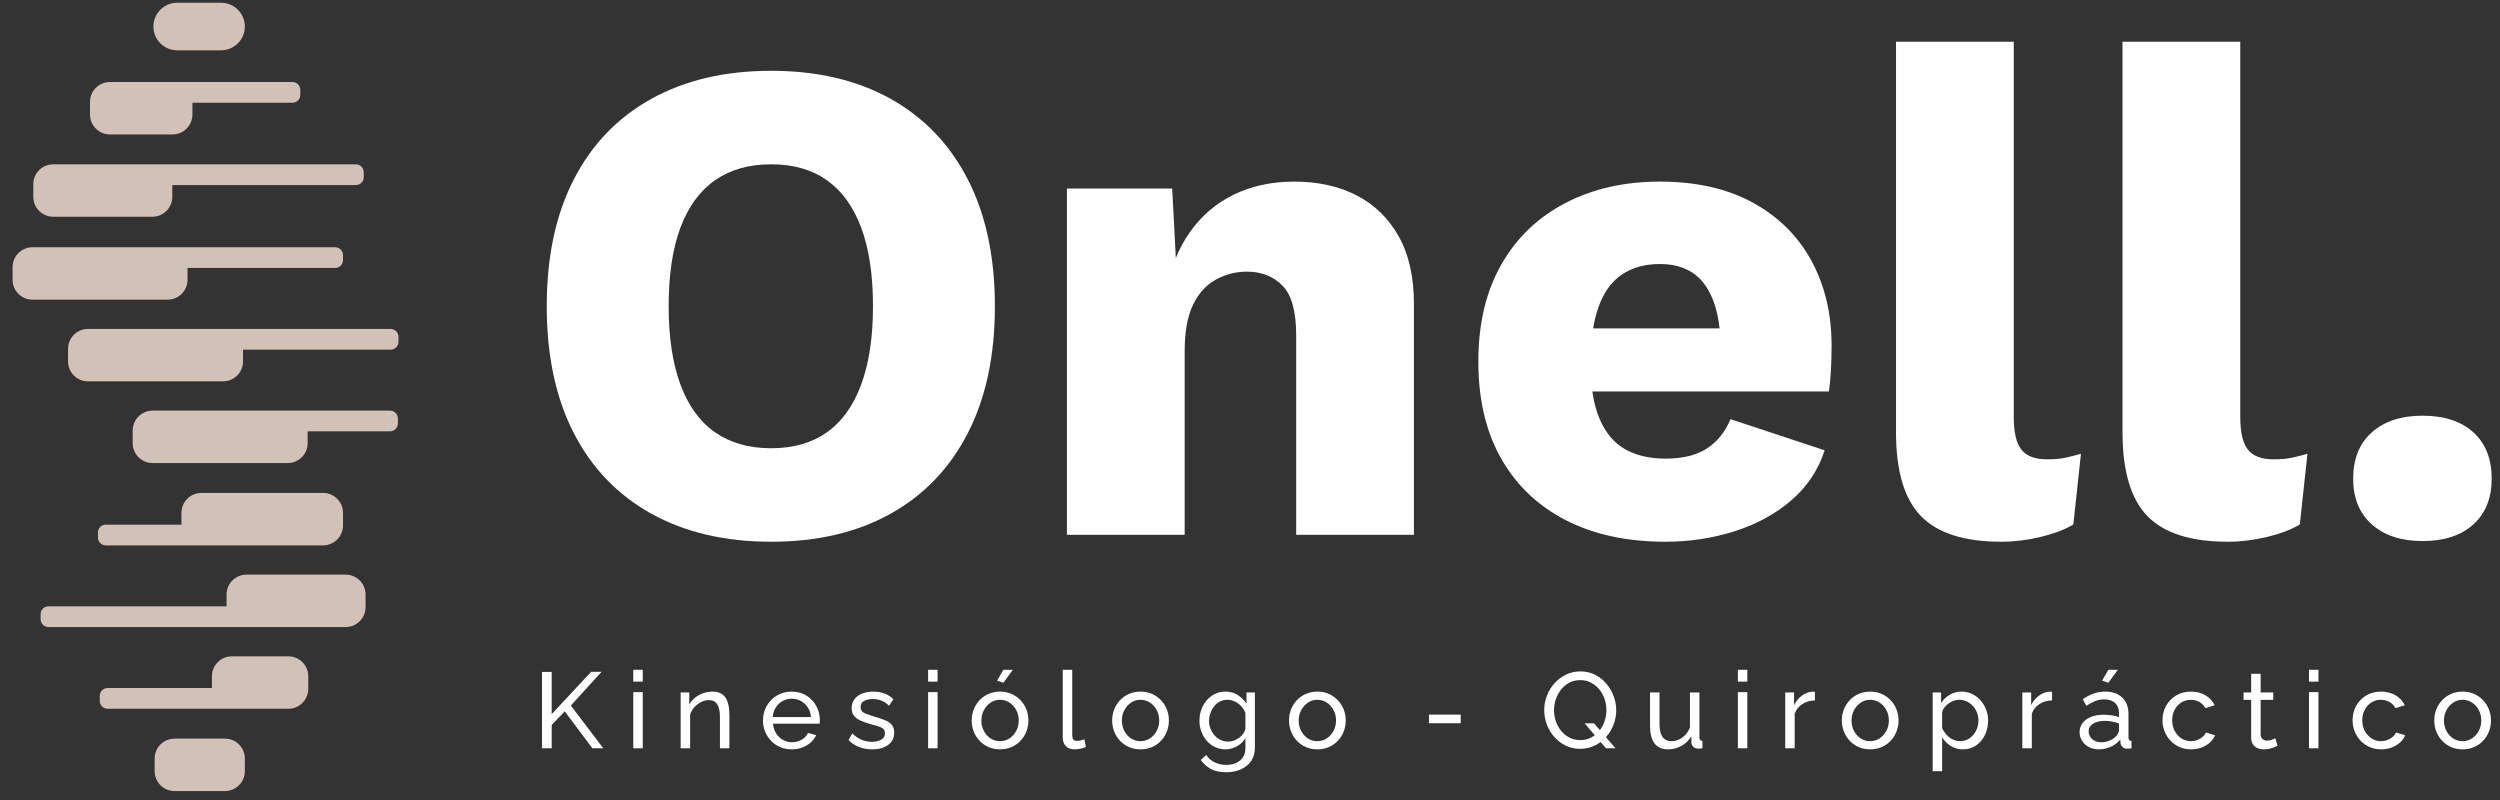
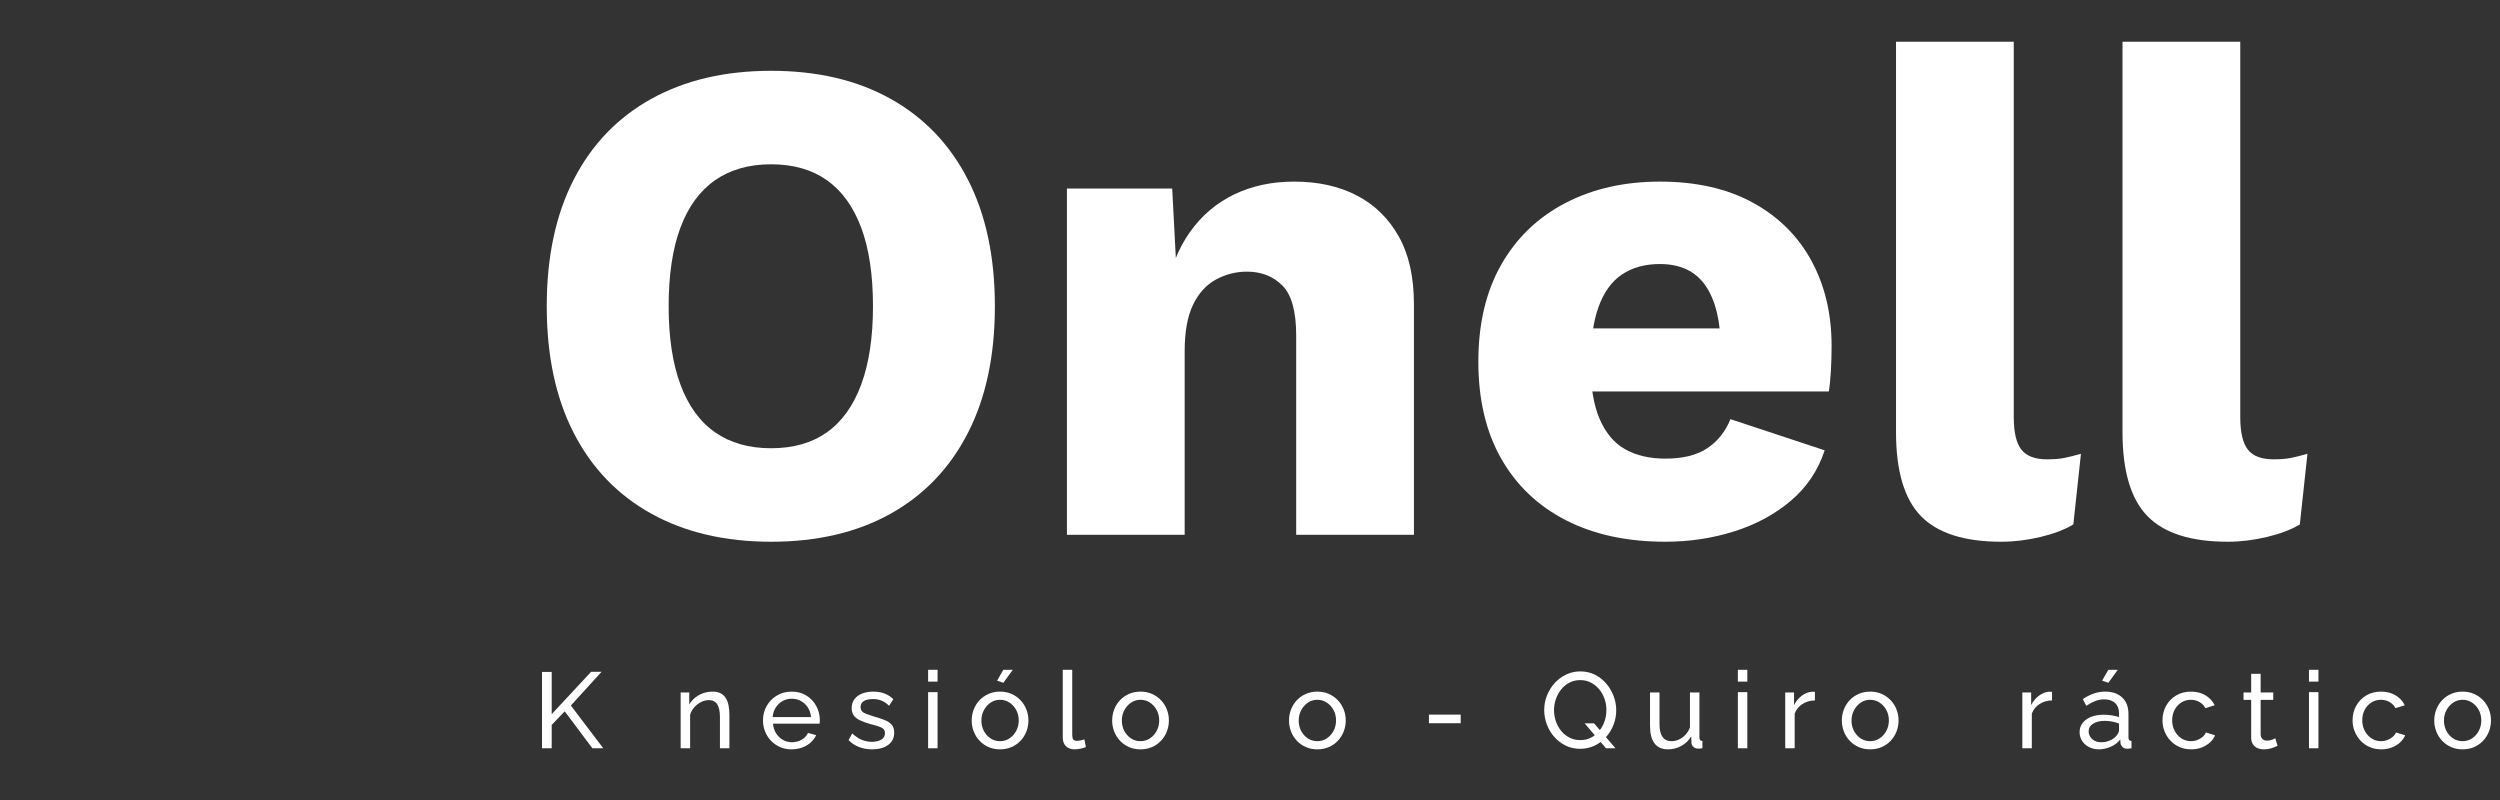
<svg xmlns="http://www.w3.org/2000/svg" width="100%" height="100%" viewBox="0 0 500 160" version="1.1" xml:space="preserve" style="fill-rule:evenodd;clip-rule:evenodd;stroke-linejoin:round;stroke-miterlimit:2;">
  <rect x="0" y="0" width="500" height="160" fill="#333333" stroke="none" />
  <g transform="matrix(3.074,0,0,3.074,-639.334,-169.527)">
    <g transform="matrix(0.268,0,0,0.323,169.024,-37.015)">
      <path d="M332.575,299.598C343.785,299.598 353.454,301.481 361.581,305.248C369.709,309.014 375.958,314.432 380.33,321.5C384.702,328.568 386.888,337.077 386.888,347.028C386.888,356.979 384.702,365.489 380.33,372.557C375.958,379.625 369.709,385.042 361.581,388.808C353.454,392.575 343.785,394.458 332.575,394.458C321.365,394.458 311.668,392.575 303.485,388.808C295.302,385.042 289.024,379.625 284.652,372.557C280.28,365.489 278.094,356.979 278.094,347.028C278.094,337.077 280.28,328.568 284.652,321.5C289.024,314.432 295.302,309.014 303.485,305.248C311.668,301.481 321.365,299.598 332.575,299.598ZM332.575,318.431C327.194,318.431 322.654,319.5 318.955,321.639C315.256,323.778 312.453,326.963 310.547,331.195C308.642,335.426 307.689,340.704 307.689,347.028C307.689,353.259 308.642,358.514 310.547,362.792C312.453,367.07 315.256,370.278 318.955,372.417C322.654,374.556 327.194,375.626 332.575,375.626C337.956,375.626 342.468,374.556 346.111,372.417C349.755,370.278 352.529,367.07 354.435,362.792C356.341,358.514 357.294,353.259 357.294,347.028C357.294,340.704 356.341,335.426 354.435,331.195C352.529,326.963 349.755,323.778 346.111,321.639C342.468,319.5 337.956,318.431 332.575,318.431Z" style="fill:white;fill-rule:nonzero;" />
      <path d="M404.376,393.063L404.376,323.313L429.935,323.313L431.449,347.307L428.254,344.657C429.375,339.635 431.364,335.45 434.223,332.102C437.082,328.754 440.669,326.219 444.985,324.499C449.301,322.778 454.149,321.918 459.53,321.918C465.359,321.918 470.432,322.848 474.748,324.708C479.064,326.568 482.455,329.312 484.921,332.939C487.387,336.566 488.62,341.123 488.62,346.61L488.62,393.063L460.034,393.063L460.034,352.887C460.034,348.051 458.913,344.703 456.671,342.843C454.429,340.983 451.571,340.053 448.096,340.053C445.405,340.053 442.883,340.588 440.529,341.657C438.175,342.727 436.325,344.424 434.98,346.749C433.634,349.074 432.962,352.19 432.962,356.096L432.962,393.063L404.376,393.063Z" style="fill:white;fill-rule:nonzero;" />
      <path d="M549.659,394.458C540.355,394.458 532.312,393.017 525.53,390.134C518.747,387.251 513.507,383.112 509.807,377.718C506.108,372.324 504.258,365.814 504.258,358.188C504.258,350.562 506.108,344.052 509.807,338.658C513.507,333.264 518.691,329.126 525.361,326.243C532.031,323.36 539.682,321.918 548.314,321.918C557.17,321.918 564.709,323.336 570.931,326.173C577.152,329.009 581.888,332.915 585.139,337.891C588.39,342.866 590.016,348.563 590.016,354.98C590.016,356.654 589.96,358.328 589.848,360.002C589.736,361.676 589.567,363.071 589.343,364.187L522.755,364.187L522.755,351.492L576.732,351.492L563.111,355.817C563.111,350.237 561.906,345.959 559.496,342.983C557.086,340.007 553.359,338.519 548.314,338.519C544.727,338.519 541.672,339.216 539.15,340.611C536.628,342.006 534.722,344.192 533.433,347.168C532.143,350.144 531.499,353.957 531.499,358.607C531.499,363.164 532.228,366.86 533.685,369.697C535.142,372.533 537.216,374.579 539.906,375.835C542.597,377.09 545.848,377.718 549.659,377.718C553.919,377.718 557.31,377.021 559.832,375.626C562.355,374.231 564.232,372.278 565.466,369.767L588.334,376.044C586.765,380.043 584.046,383.414 580.179,386.158C576.311,388.901 571.715,390.971 566.39,392.366C561.066,393.761 555.489,394.458 549.659,394.458Z" style="fill:white;fill-rule:nonzero;" />
      <path d="M634.24,293.739L634.24,369.348C634.24,372.417 634.856,374.603 636.089,375.905C637.322,377.207 639.396,377.858 642.311,377.858C643.993,377.858 645.394,377.765 646.515,377.579C647.636,377.393 648.981,377.114 650.55,376.742L648.701,390.971C646.683,391.994 644.049,392.831 640.798,393.482C637.547,394.133 634.352,394.458 631.213,394.458C622.245,394.458 615.743,392.738 611.707,389.297C607.672,385.856 605.654,380.229 605.654,372.417L605.654,293.739L634.24,293.739Z" style="fill:white;fill-rule:nonzero;" />
      <path d="M689.225,293.739L689.225,369.348C689.225,372.417 689.842,374.603 691.075,375.905C692.308,377.207 694.382,377.858 697.297,377.858C698.978,377.858 700.379,377.765 701.5,377.579C702.621,377.393 703.967,377.114 705.536,376.742L703.686,390.971C701.669,391.994 699.034,392.831 695.783,393.482C692.532,394.133 689.337,394.458 686.199,394.458C677.231,394.458 670.729,392.738 666.693,389.297C662.657,385.856 660.64,380.229 660.64,372.417L660.64,293.739L689.225,293.739Z" style="fill:white;fill-rule:nonzero;" />
-       <path d="M733.449,369.069C738.718,369.069 742.838,370.185 745.808,372.417C748.779,374.649 750.265,377.765 750.265,381.764C750.265,385.67 748.779,388.739 745.808,390.971C742.838,393.203 738.718,394.319 733.449,394.319C728.293,394.319 724.201,393.203 721.174,390.971C718.147,388.739 716.634,385.67 716.634,381.764C716.634,377.765 718.147,374.649 721.174,372.417C724.201,370.185 728.293,369.069 733.449,369.069Z" style="fill:white;fill-rule:nonzero;" />
    </g>
    <g transform="matrix(0.46,0,0,0.172,56.199,81.858)">
      <path d="M406.622,127.759L406.622,98.886L407.993,98.886L407.993,114.849L413.565,98.845L415.041,98.845L410.702,111.592L415.285,127.759L413.747,127.759L409.835,113.791L407.993,118.922L407.993,127.759L406.622,127.759Z" style="fill:white;fill-rule:nonzero;" />
-       <path d="M419.532,127.759L419.532,106.531L420.872,106.531L420.872,127.759L419.532,127.759ZM419.532,102.546L419.532,98.072L420.872,98.072L420.872,102.546L419.532,102.546Z" style="fill:white;fill-rule:nonzero;" />
      <path d="M433.127,127.759L431.788,127.759L431.788,115.989C431.788,113.759 431.658,112.127 431.399,111.092C431.141,110.058 430.747,109.54 430.22,109.54C429.854,109.54 429.491,109.782 429.131,110.264C428.771,110.746 428.451,111.396 428.172,112.213C427.893,113.03 427.692,113.974 427.571,115.046L427.571,127.759L426.231,127.759L426.231,106.653L427.449,106.653L427.449,111.212C427.662,110.216 427.936,109.355 428.271,108.629C428.606,107.902 428.986,107.337 429.413,106.933C429.839,106.53 430.286,106.328 430.752,106.328C431.209,106.328 431.592,106.55 431.902,106.994C432.211,107.438 432.455,108.057 432.633,108.85C432.81,109.644 432.937,110.579 433.013,111.655C433.089,112.732 433.127,113.902 433.127,115.166L433.127,127.759Z" style="fill:white;fill-rule:nonzero;" />
      <path d="M441.927,128.166C441.328,128.166 440.782,127.876 440.29,127.298C439.798,126.719 439.372,125.925 439.011,124.916C438.651,123.907 438.372,122.743 438.174,121.425C437.976,120.106 437.877,118.707 437.877,117.226C437.877,115.235 438.05,113.419 438.395,111.777C438.74,110.136 439.22,108.817 439.834,107.821C440.448,106.826 441.15,106.328 441.942,106.328C442.744,106.328 443.442,106.833 444.035,107.843C444.629,108.853 445.091,110.172 445.421,111.801C445.751,113.43 445.916,115.188 445.916,117.073C445.916,117.342 445.913,117.605 445.908,117.861C445.903,118.116 445.895,118.312 445.885,118.446L439.293,118.446C439.334,119.813 439.478,121.026 439.727,122.085C439.976,123.143 440.298,123.974 440.694,124.577C441.09,125.18 441.516,125.482 441.973,125.482C442.46,125.482 442.919,125.156 443.35,124.506C443.782,123.855 444.078,123.001 444.241,121.944L445.398,122.798C445.225,123.828 444.969,124.75 444.629,125.563C444.289,126.376 443.888,127.014 443.426,127.474C442.965,127.935 442.465,128.166 441.927,128.166ZM439.247,115.966L444.667,115.966C444.627,114.599 444.479,113.393 444.226,112.348C443.972,111.303 443.647,110.485 443.251,109.896C442.855,109.307 442.419,109.012 441.942,109.012C441.475,109.012 441.044,109.307 440.648,109.896C440.252,110.485 439.93,111.303 439.681,112.348C439.433,113.393 439.288,114.599 439.247,115.966Z" style="fill:white;fill-rule:nonzero;" />
      <path d="M453.33,128.166C452.67,128.166 452.051,127.874 451.472,127.291C450.894,126.709 450.396,125.834 449.98,124.668L450.498,122.147C450.955,123.286 451.411,124.099 451.868,124.587C452.325,125.075 452.792,125.319 453.269,125.319C453.817,125.319 454.263,125.045 454.608,124.497C454.953,123.949 455.126,123.14 455.126,122.07C455.126,121.29 455.037,120.711 454.86,120.335C454.682,119.958 454.431,119.642 454.106,119.386C453.781,119.13 453.396,118.841 452.949,118.518C452.401,118.088 451.939,117.63 451.564,117.146C451.188,116.662 450.904,116.056 450.711,115.329C450.518,114.603 450.422,113.688 450.422,112.585C450.422,111.239 450.554,110.102 450.818,109.174C451.082,108.245 451.444,107.539 451.906,107.054C452.368,106.57 452.893,106.328 453.482,106.328C454.071,106.328 454.603,106.572 455.08,107.06C455.557,107.548 455.968,108.266 456.314,109.215L455.705,111.696C455.39,110.828 455.045,110.184 454.669,109.764C454.294,109.344 453.873,109.134 453.406,109.134C453.132,109.134 452.863,109.221 452.599,109.396C452.335,109.571 452.117,109.88 451.944,110.323C451.772,110.767 451.685,111.392 451.685,112.198C451.685,112.87 451.754,113.401 451.891,113.791C452.028,114.18 452.231,114.51 452.5,114.779C452.769,115.048 453.096,115.344 453.482,115.666C454.081,116.123 454.601,116.58 455.042,117.037C455.484,117.494 455.826,118.085 456.07,118.811C456.314,119.537 456.435,120.545 456.435,121.835C456.435,123.824 456.151,125.377 455.583,126.492C455.014,127.608 454.263,128.166 453.33,128.166Z" style="fill:white;fill-rule:nonzero;" />
      <path d="M461.231,127.759L461.231,106.531L462.571,106.531L462.571,127.759L461.231,127.759ZM461.231,102.546L461.231,98.072L462.571,98.072L462.571,102.546L461.231,102.546Z" style="fill:white;fill-rule:nonzero;" />
      <path d="M471.4,128.166C470.802,128.166 470.259,127.876 469.772,127.298C469.284,126.719 468.863,125.925 468.508,124.916C468.153,123.907 467.879,122.743 467.686,121.425C467.493,120.106 467.397,118.72 467.397,117.267C467.397,115.787 467.493,114.388 467.686,113.069C467.879,111.75 468.153,110.586 468.508,109.577C468.863,108.568 469.287,107.774 469.779,107.196C470.271,106.617 470.817,106.328 471.416,106.328C472.004,106.328 472.542,106.617 473.029,107.196C473.517,107.774 473.94,108.568 474.301,109.577C474.661,110.586 474.938,111.75 475.13,113.069C475.323,114.388 475.42,115.787 475.42,117.267C475.42,118.72 475.323,120.106 475.13,121.425C474.938,122.743 474.663,123.907 474.308,124.916C473.953,125.925 473.529,126.719 473.037,127.298C472.545,127.876 471.999,128.166 471.4,128.166ZM468.767,117.307C468.767,118.756 468.886,120.071 469.125,121.252C469.363,122.432 469.68,123.365 470.076,124.049C470.472,124.733 470.913,125.075 471.4,125.075C471.888,125.075 472.332,124.726 472.733,124.029C473.133,123.331 473.453,122.385 473.692,121.191C473.93,119.997 474.049,118.676 474.049,117.226C474.049,115.778 473.93,114.463 473.692,113.282C473.453,112.102 473.133,111.163 472.733,110.465C472.332,109.767 471.888,109.418 471.4,109.418C470.913,109.418 470.472,109.774 470.076,110.485C469.68,111.196 469.363,112.142 469.125,113.322C468.886,114.503 468.767,115.831 468.767,117.307ZM471.872,102.993L470.989,102.18L471.872,98.072L473.212,98.072L471.872,102.993Z" style="fill:white;fill-rule:nonzero;" />
      <path d="M480.276,98.072L481.616,98.072L481.616,122.38C481.616,123.551 481.677,124.272 481.798,124.545C481.92,124.817 482.067,124.953 482.24,124.953C482.453,124.953 482.656,124.892 482.849,124.77C483.042,124.648 483.204,124.519 483.336,124.384L483.549,127.312C483.326,127.556 483.062,127.759 482.758,127.922C482.453,128.084 482.184,128.166 481.951,128.166C481.433,128.166 481.025,127.771 480.725,126.982C480.426,126.192 480.276,125.09 480.276,123.674L480.276,98.072Z" style="fill:white;fill-rule:nonzero;" />
      <path d="M491.268,128.166C490.669,128.166 490.126,127.876 489.639,127.298C489.152,126.719 488.73,125.925 488.375,124.916C488.02,123.907 487.746,122.743 487.553,121.425C487.36,120.106 487.264,118.72 487.264,117.267C487.264,115.787 487.36,114.388 487.553,113.069C487.746,111.75 488.02,110.586 488.375,109.577C488.73,108.568 489.154,107.774 489.646,107.196C490.139,106.617 490.684,106.328 491.283,106.328C491.872,106.328 492.41,106.617 492.897,107.196C493.384,107.774 493.808,108.568 494.168,109.577C494.528,110.586 494.805,111.75 494.998,113.069C495.191,114.388 495.287,115.787 495.287,117.267C495.287,118.72 495.191,120.106 494.998,121.425C494.805,122.743 494.531,123.907 494.176,124.916C493.82,125.925 493.397,126.719 492.904,127.298C492.412,127.876 491.867,128.166 491.268,128.166ZM488.634,117.307C488.634,118.756 488.753,120.071 488.992,121.252C489.23,122.432 489.547,123.365 489.943,124.049C490.339,124.733 490.781,125.075 491.268,125.075C491.755,125.075 492.199,124.726 492.6,124.029C493.001,123.331 493.321,122.385 493.559,121.191C493.798,119.997 493.917,118.676 493.917,117.226C493.917,115.778 493.798,114.463 493.559,113.282C493.321,112.102 493.001,111.163 492.6,110.465C492.199,109.767 491.755,109.418 491.268,109.418C490.781,109.418 490.339,109.774 489.943,110.485C489.547,111.196 489.23,112.142 488.992,113.322C488.753,114.503 488.634,115.831 488.634,117.307Z" style="fill:white;fill-rule:nonzero;" />
-       <path d="M503.28,128.166C502.742,128.166 502.247,127.874 501.795,127.291C501.344,126.709 500.955,125.909 500.631,124.892C500.306,123.875 500.055,122.716 499.877,121.415C499.699,120.114 499.611,118.758 499.611,117.348C499.611,115.857 499.699,114.448 499.877,113.119C500.055,111.791 500.308,110.618 500.638,109.601C500.968,108.585 501.356,107.785 501.803,107.202C502.249,106.619 502.747,106.328 503.295,106.328C503.954,106.328 504.53,106.755 505.023,107.609C505.515,108.463 505.929,109.554 506.263,110.882L506.263,106.653L507.451,106.653L507.451,127.553C507.451,129.551 507.271,131.238 506.91,132.616C506.55,133.993 506.063,135.039 505.449,135.755C504.835,136.47 504.152,136.828 503.401,136.828C502.508,136.828 501.777,136.408 501.209,135.567C500.641,134.727 500.169,133.588 499.793,132.151L500.57,130.321C500.884,131.568 501.293,132.504 501.795,133.127C502.298,133.751 502.833,134.062 503.401,134.062C503.888,134.062 504.338,133.832 504.749,133.37C505.16,132.908 505.49,132.202 505.738,131.253C505.987,130.303 506.111,129.111 506.111,127.678L506.111,123.936C505.817,125.238 505.413,126.268 504.901,127.027C504.388,127.786 503.848,128.166 503.28,128.166ZM503.691,125.238C503.975,125.238 504.249,125.102 504.513,124.831C504.777,124.56 505.02,124.201 505.243,123.753C505.467,123.306 505.654,122.798 505.807,122.228C505.959,121.659 506.06,121.076 506.111,120.48L506.111,114.38C505.969,113.404 505.766,112.543 505.502,111.797C505.238,111.052 504.939,110.469 504.604,110.049C504.269,109.629 503.924,109.418 503.569,109.418C503.163,109.418 502.8,109.649 502.48,110.11C502.161,110.571 501.889,111.187 501.666,111.96C501.443,112.733 501.27,113.594 501.148,114.542C501.026,115.491 500.965,116.454 500.965,117.43C500.965,118.487 501.037,119.483 501.179,120.419C501.321,121.354 501.514,122.188 501.757,122.92C502.001,123.652 502.29,124.221 502.625,124.628C502.96,125.034 503.315,125.238 503.691,125.238Z" style="fill:white;fill-rule:nonzero;" />
      <path d="M516.281,128.166C515.682,128.166 515.139,127.876 514.652,127.298C514.165,126.719 513.743,125.925 513.388,124.916C513.033,123.907 512.759,122.743 512.566,121.425C512.373,120.106 512.277,118.72 512.277,117.267C512.277,115.787 512.373,114.388 512.566,113.069C512.759,111.75 513.033,110.586 513.388,109.577C513.743,108.568 514.167,107.774 514.659,107.196C515.152,106.617 515.697,106.328 516.296,106.328C516.885,106.328 517.423,106.617 517.91,107.196C518.397,107.774 518.821,108.568 519.181,109.577C519.541,110.586 519.818,111.75 520.011,113.069C520.204,114.388 520.3,115.787 520.3,117.267C520.3,118.72 520.204,120.106 520.011,121.425C519.818,122.743 519.544,123.907 519.189,124.916C518.833,125.925 518.41,126.719 517.917,127.298C517.425,127.876 516.88,128.166 516.281,128.166ZM513.647,117.307C513.647,118.756 513.766,120.071 514.005,121.252C514.243,122.432 514.561,123.365 514.956,124.049C515.352,124.733 515.794,125.075 516.281,125.075C516.768,125.075 517.212,124.726 517.613,124.029C518.014,123.331 518.334,122.385 518.572,121.191C518.811,119.997 518.93,118.676 518.93,117.226C518.93,115.778 518.811,114.463 518.572,113.282C518.334,112.102 518.014,111.163 517.613,110.465C517.212,109.767 516.768,109.418 516.281,109.418C515.794,109.418 515.352,109.774 514.956,110.485C514.561,111.196 514.243,112.142 514.005,113.322C513.766,114.503 513.647,115.831 513.647,117.307Z" style="fill:white;fill-rule:nonzero;" />
      <rect x="532.068" y="115.03" width="4.491" height="3.253" style="fill:white;fill-rule:nonzero;" />
      <path d="M553.458,127.962C552.697,127.962 552.006,127.549 551.387,126.722C550.768,125.895 550.233,124.79 549.781,123.408C549.33,122.025 548.982,120.459 548.738,118.711C548.495,116.962 548.373,115.166 548.373,113.322C548.373,111.398 548.502,109.561 548.761,107.812C549.02,106.063 549.38,104.505 549.842,103.135C550.304,101.766 550.844,100.682 551.463,99.882C552.083,99.082 552.758,98.682 553.488,98.682C554.249,98.682 554.94,99.103 555.559,99.943C556.178,100.784 556.711,101.909 557.157,103.318C557.604,104.728 557.949,106.301 558.192,108.036C558.436,109.771 558.558,111.547 558.558,113.363C558.558,115.288 558.431,117.125 558.177,118.873C557.924,120.622 557.566,122.181 557.104,123.55C556.642,124.919 556.102,125.997 555.483,126.783C554.864,127.569 554.189,127.962 553.458,127.962ZM553.473,124.668C554.052,124.668 554.569,124.343 555.026,123.692C555.483,123.042 555.871,122.174 556.191,121.09C556.51,120.005 556.754,118.785 556.921,117.43C557.089,116.074 557.172,114.705 557.172,113.322C557.172,111.858 557.084,110.442 556.906,109.073C556.728,107.704 556.475,106.49 556.145,105.433C555.815,104.376 555.424,103.535 554.973,102.912C554.521,102.288 554.021,101.976 553.473,101.976C552.895,101.976 552.377,102.302 551.92,102.952C551.463,103.603 551.075,104.471 550.756,105.555C550.436,106.64 550.19,107.853 550.017,109.195C549.845,110.537 549.758,111.913 549.758,113.322C549.758,114.786 549.847,116.203 550.025,117.572C550.202,118.941 550.454,120.154 550.778,121.212C551.103,122.269 551.494,123.11 551.951,123.733C552.407,124.357 552.915,124.668 553.473,124.668ZM554.082,118.324L555.422,118.324L558.451,127.759L557.112,127.759L554.082,118.324Z" style="fill:white;fill-rule:nonzero;" />
      <path d="M563.338,119.31L563.338,106.653L564.678,106.653L564.678,118.611C564.678,120.766 564.82,122.382 565.104,123.459C565.388,124.537 565.81,125.075 566.368,125.075C566.733,125.075 567.086,124.867 567.426,124.451C567.766,124.034 568.073,123.436 568.347,122.657C568.621,121.878 568.834,120.951 568.986,119.876L568.986,106.653L570.326,106.653L570.326,123.701C570.326,124.132 570.359,124.449 570.425,124.65C570.491,124.852 570.6,124.967 570.752,124.994L570.752,127.759C570.6,127.813 570.481,127.847 570.395,127.861C570.308,127.874 570.225,127.881 570.143,127.881C569.89,127.881 569.671,127.672 569.489,127.254C569.306,126.836 569.21,126.318 569.199,125.698L569.169,123.232C568.824,124.796 568.36,126.009 567.776,126.872C567.192,127.734 566.556,128.166 565.865,128.166C565.033,128.166 564.404,127.418 563.978,125.922C563.551,124.425 563.338,122.221 563.338,119.31Z" style="fill:white;fill-rule:nonzero;" />
      <path d="M575.761,127.759L575.761,106.531L577.101,106.531L577.101,127.759L575.761,127.759ZM575.761,102.546L575.761,98.072L577.101,98.072L577.101,102.546L575.761,102.546Z" style="fill:white;fill-rule:nonzero;" />
      <path d="M586.661,109.662C585.991,109.69 585.4,110.144 584.888,111.025C584.375,111.906 584.012,113.119 583.799,114.664L583.799,127.759L582.46,127.759L582.46,106.653L583.708,106.653L583.708,111.452C583.982,109.988 584.345,108.802 584.796,107.893C585.248,106.985 585.723,106.477 586.22,106.368L586.479,106.368C586.55,106.368 586.611,106.382 586.661,106.409L586.661,109.662Z" style="fill:white;fill-rule:nonzero;" />
      <path d="M594.471,128.166C593.872,128.166 593.329,127.876 592.842,127.298C592.355,126.719 591.934,125.925 591.579,124.916C591.223,123.907 590.949,122.743 590.757,121.425C590.564,120.106 590.467,118.72 590.467,117.267C590.467,115.787 590.564,114.388 590.757,113.069C590.949,111.75 591.223,110.586 591.579,109.577C591.934,108.568 592.358,107.774 592.85,107.196C593.342,106.617 593.888,106.328 594.486,106.328C595.075,106.328 595.613,106.617 596.1,107.196C596.587,107.774 597.011,108.568 597.371,109.577C597.732,110.586 598.008,111.75 598.201,113.069C598.394,114.388 598.49,115.787 598.49,117.267C598.49,118.72 598.394,120.106 598.201,121.425C598.008,122.743 597.734,123.907 597.379,124.916C597.024,125.925 596.6,126.719 596.108,127.298C595.616,127.876 595.07,128.166 594.471,128.166ZM591.838,117.307C591.838,118.756 591.957,120.071 592.195,121.252C592.434,122.432 592.751,123.365 593.147,124.049C593.543,124.733 593.984,125.075 594.471,125.075C594.958,125.075 595.402,124.726 595.803,124.029C596.204,123.331 596.524,122.385 596.762,121.191C597.001,119.997 597.12,118.676 597.12,117.226C597.12,115.778 597.001,114.463 596.762,113.282C596.524,112.102 596.204,111.163 595.803,110.465C595.402,109.767 594.958,109.418 594.471,109.418C593.984,109.418 593.543,109.774 593.147,110.485C592.751,111.196 592.434,112.142 592.195,113.322C591.957,114.503 591.838,115.831 591.838,117.307Z" style="fill:white;fill-rule:nonzero;" />
-       <path d="M607.594,128.166C606.945,128.166 606.366,127.735 605.859,126.874C605.351,126.013 604.95,124.923 604.656,123.604L604.656,136.421L603.316,136.421L603.316,106.653L604.504,106.653L604.504,110.647C604.819,109.355 605.23,108.312 605.737,107.519C606.244,106.725 606.798,106.328 607.396,106.328C607.945,106.328 608.447,106.624 608.904,107.216C609.36,107.808 609.756,108.615 610.091,109.638C610.426,110.66 610.687,111.824 610.875,113.129C611.063,114.434 611.157,115.8 611.157,117.226C611.157,119.218 611.007,121.048 610.708,122.716C610.408,124.385 609.99,125.71 609.452,126.693C608.914,127.675 608.295,128.166 607.594,128.166ZM607.183,125.075C607.579,125.075 607.937,124.854 608.257,124.411C608.576,123.968 608.85,123.378 609.079,122.64C609.307,121.902 609.482,121.064 609.604,120.125C609.726,119.185 609.787,118.219 609.787,117.226C609.787,116.18 609.718,115.187 609.581,114.248C609.444,113.309 609.251,112.477 609.003,111.753C608.754,111.029 608.465,110.458 608.135,110.042C607.805,109.626 607.447,109.418 607.062,109.418C606.818,109.418 606.567,109.539 606.308,109.78C606.049,110.021 605.803,110.362 605.57,110.804C605.336,111.246 605.138,111.748 604.976,112.311C604.813,112.873 604.707,113.476 604.656,114.119L604.656,120.133C604.808,121.044 605.011,121.874 605.265,122.624C605.519,123.374 605.813,123.97 606.148,124.412C606.483,124.854 606.828,125.075 607.183,125.075Z" style="fill:white;fill-rule:nonzero;" />
      <path d="M620.2,109.662C619.53,109.69 618.939,110.144 618.426,111.025C617.914,111.906 617.551,113.119 617.338,114.664L617.338,127.759L615.998,127.759L615.998,106.653L617.246,106.653L617.246,111.452C617.52,109.988 617.883,108.802 618.335,107.893C618.787,106.985 619.261,106.477 619.758,106.368L620.017,106.368C620.088,106.368 620.149,106.382 620.2,106.409L620.2,109.662Z" style="fill:white;fill-rule:nonzero;" />
      <path d="M624.097,121.659C624.097,120.312 624.242,119.146 624.531,118.163C624.82,117.179 625.219,116.418 625.726,115.879C626.234,115.341 626.822,115.071 627.492,115.071C627.847,115.071 628.223,115.146 628.619,115.295C629.015,115.444 629.365,115.668 629.669,115.966L629.669,114.429C629.669,112.825 629.486,111.562 629.121,110.639C628.756,109.717 628.238,109.256 627.568,109.256C627.132,109.256 626.713,109.466 626.312,109.886C625.911,110.306 625.488,110.91 625.041,111.696L624.554,109.174C625.071,108.226 625.589,107.514 626.107,107.039C626.624,106.565 627.162,106.328 627.72,106.328C628.735,106.328 629.537,107.074 630.126,108.565C630.715,110.057 631.009,112.133 631.009,114.794L631.009,123.704C631.009,124.134 631.042,124.45 631.108,124.651C631.174,124.853 631.283,124.967 631.435,124.994L631.435,127.759C631.303,127.813 631.189,127.854 631.093,127.881C630.996,127.908 630.918,127.922 630.857,127.922C630.542,127.922 630.306,127.691 630.149,127.23C629.991,126.77 629.903,126.282 629.882,125.766L629.852,124.424C629.507,125.617 629.055,126.539 628.497,127.19C627.939,127.84 627.386,128.166 626.837,128.166C626.31,128.166 625.838,127.876 625.422,127.297C625.006,126.718 624.681,125.936 624.447,124.953C624.214,123.969 624.097,122.872 624.097,121.659ZM629.273,123.147C629.395,122.771 629.492,122.388 629.563,121.999C629.634,121.61 629.669,121.281 629.669,121.013L629.669,118.396C629.355,118.074 629.025,117.825 628.68,117.651C628.335,117.476 627.995,117.389 627.66,117.389C626.98,117.389 626.429,117.745 626.008,118.456C625.587,119.167 625.376,120.14 625.376,121.375C625.376,122.046 625.444,122.697 625.581,123.328C625.719,123.958 625.922,124.475 626.19,124.878C626.459,125.28 626.792,125.482 627.188,125.482C627.604,125.482 628,125.26 628.375,124.817C628.751,124.375 629.05,123.818 629.273,123.147ZM628.162,102.993L627.279,102.18L628.162,98.072L629.502,98.072L628.162,102.993Z" style="fill:white;fill-rule:nonzero;" />
      <path d="M639.869,128.166C639.27,128.166 638.725,127.876 638.233,127.298C637.74,126.719 637.314,125.919 636.954,124.896C636.594,123.873 636.314,122.703 636.117,121.384C635.919,120.066 635.82,118.667 635.82,117.186C635.82,115.195 635.987,113.378 636.322,111.737C636.657,110.095 637.129,108.783 637.738,107.801C638.347,106.819 639.052,106.328 639.854,106.328C640.635,106.328 641.318,106.795 641.902,107.731C642.485,108.666 642.919,109.92 643.203,111.492L641.894,112.59C641.691,111.587 641.407,110.808 641.041,110.252C640.676,109.696 640.27,109.418 639.824,109.418C639.336,109.418 638.892,109.754 638.491,110.425C638.091,111.095 637.773,112.014 637.54,113.182C637.307,114.349 637.19,115.684 637.19,117.186C637.19,118.662 637.309,119.997 637.548,121.191C637.786,122.385 638.106,123.331 638.507,124.029C638.908,124.726 639.352,125.075 639.839,125.075C640.153,125.075 640.455,124.926 640.745,124.628C641.034,124.33 641.288,123.93 641.506,123.428C641.724,122.927 641.874,122.378 641.955,121.781L643.264,122.838C643.102,123.869 642.856,124.784 642.526,125.583C642.196,126.383 641.805,127.014 641.354,127.474C640.902,127.935 640.407,128.166 639.869,128.166Z" style="fill:white;fill-rule:nonzero;" />
      <path d="M652.094,126.824C651.982,126.959 651.83,127.136 651.637,127.352C651.445,127.569 651.221,127.759 650.968,127.922C650.714,128.084 650.445,128.166 650.161,128.166C649.836,128.166 649.536,128.01 649.262,127.698C648.988,127.386 648.77,126.898 648.608,126.234C648.445,125.57 648.364,124.736 648.364,123.733L648.364,109.459L647.283,109.459L647.283,106.653L648.364,106.653L648.364,99.577L649.704,99.577L649.704,106.653L651.485,106.653L651.485,109.459L649.704,109.459L649.704,122.635C649.724,123.394 649.821,123.957 649.993,124.323C650.166,124.689 650.369,124.872 650.602,124.872C650.866,124.872 651.11,124.75 651.333,124.506C651.556,124.262 651.703,124.086 651.774,123.977L652.094,126.824Z" style="fill:white;fill-rule:nonzero;" />
      <path d="M656.539,127.759L656.539,106.531L657.879,106.531L657.879,127.759L656.539,127.759ZM656.539,102.546L656.539,98.072L657.879,98.072L657.879,102.546L656.539,102.546Z" style="fill:white;fill-rule:nonzero;" />
      <path d="M666.755,128.166C666.156,128.166 665.61,127.876 665.118,127.298C664.626,126.719 664.2,125.919 663.839,124.896C663.479,123.873 663.2,122.703 663.002,121.384C662.804,120.066 662.705,118.667 662.705,117.186C662.705,115.195 662.873,113.378 663.208,111.737C663.543,110.095 664.014,108.783 664.623,107.801C665.232,106.819 665.938,106.328 666.74,106.328C667.521,106.328 668.204,106.795 668.787,107.731C669.371,108.666 669.805,109.92 670.089,111.492L668.78,112.59C668.577,111.587 668.292,110.808 667.927,110.252C667.562,109.696 667.156,109.418 666.709,109.418C666.222,109.418 665.778,109.754 665.377,110.425C664.976,111.095 664.659,112.014 664.426,113.182C664.192,114.349 664.075,115.684 664.075,117.186C664.075,118.662 664.195,119.997 664.433,121.191C664.672,122.385 664.991,123.331 665.392,124.029C665.793,124.726 666.237,125.075 666.724,125.075C667.039,125.075 667.341,124.926 667.63,124.628C667.919,124.33 668.173,123.93 668.391,123.428C668.61,122.927 668.759,122.378 668.84,121.781L670.15,122.838C669.987,123.869 669.741,124.784 669.411,125.583C669.082,126.383 668.691,127.014 668.239,127.474C667.787,127.935 667.293,128.166 666.755,128.166Z" style="fill:white;fill-rule:nonzero;" />
      <path d="M678.264,128.166C677.665,128.166 677.122,127.876 676.635,127.298C676.148,126.719 675.727,125.925 675.372,124.916C675.016,123.907 674.742,122.743 674.549,121.425C674.357,120.106 674.26,118.72 674.26,117.267C674.26,115.787 674.357,114.388 674.549,113.069C674.742,111.75 675.016,110.586 675.372,109.577C675.727,108.568 676.151,107.774 676.643,107.196C677.135,106.617 677.681,106.328 678.279,106.328C678.868,106.328 679.406,106.617 679.893,107.196C680.38,107.774 680.804,108.568 681.164,109.577C681.525,110.586 681.801,111.75 681.994,113.069C682.187,114.388 682.283,115.787 682.283,117.267C682.283,118.72 682.187,120.106 681.994,121.425C681.801,122.743 681.527,123.907 681.172,124.916C680.817,125.925 680.393,126.719 679.901,127.298C679.408,127.876 678.863,128.166 678.264,128.166ZM675.63,117.307C675.63,118.756 675.75,120.071 675.988,121.252C676.227,122.432 676.544,123.365 676.94,124.049C677.335,124.733 677.777,125.075 678.264,125.075C678.751,125.075 679.195,124.726 679.596,124.029C679.997,123.331 680.317,122.385 680.555,121.191C680.794,119.997 680.913,118.676 680.913,117.226C680.913,115.778 680.794,114.463 680.555,113.282C680.317,112.102 679.997,111.163 679.596,110.465C679.195,109.767 678.751,109.418 678.264,109.418C677.777,109.418 677.335,109.774 676.94,110.485C676.544,111.196 676.227,112.142 675.988,113.322C675.75,114.503 675.63,115.831 675.63,117.307Z" style="fill:white;fill-rule:nonzero;" />
    </g>
    <g transform="matrix(0.119,0,0,0.119,176.247,36.908)">
-       <path d="M351.212,574.895C351.212,580.907 356.093,585.788 362.105,585.788L389.652,585.788C395.664,585.788 400.545,580.907 400.545,574.895L400.545,568.015C400.545,562.002 395.664,557.121 389.652,557.121L362.105,557.121C356.093,557.121 351.212,562.002 351.212,568.015L351.212,574.895ZM382.545,529.455L325.519,529.455C323.142,529.455 321.212,531.384 321.212,533.761L321.212,536.481C321.212,538.858 323.142,540.788 325.519,540.788L424.319,540.788C430.331,540.788 435.212,535.907 435.212,529.895L435.212,523.015C435.212,517.002 430.331,512.121 424.319,512.121L393.439,512.121C387.427,512.121 382.545,517.002 382.545,523.015L382.545,529.455ZM293.185,496.121L455.652,496.121C461.664,496.121 466.545,491.24 466.545,485.228L466.545,478.348C466.545,472.336 461.664,467.455 455.652,467.455L401.439,467.455C395.427,467.455 390.545,472.336 390.545,478.348L390.545,484.788L293.185,484.788C290.809,484.788 288.879,486.718 288.879,489.095L288.879,491.815C288.879,494.191 290.809,496.121 293.185,496.121ZM365.879,440.121L324.519,440.121C322.142,440.121 320.212,442.051 320.212,444.428L320.212,447.148C320.212,449.525 322.142,451.455 324.519,451.455L443.319,451.455C449.331,451.455 454.212,446.573 454.212,440.561L454.212,433.681C454.212,427.669 449.331,422.788 443.319,422.788L376.772,422.788C370.76,422.788 365.879,427.669 365.879,433.681L365.879,440.121ZM479.905,377.788L350.105,377.788C344.093,377.788 339.212,382.669 339.212,388.681L339.212,395.561C339.212,401.573 344.093,406.455 350.105,406.455L423.985,406.455C429.998,406.455 434.879,401.573 434.879,395.561L434.879,389.121L479.905,389.121C482.282,389.121 484.212,387.191 484.212,384.815L484.212,382.095C484.212,379.718 482.282,377.788 479.905,377.788ZM480.239,333.121L314.772,333.121C308.76,333.121 303.879,338.002 303.879,344.015L303.879,350.895C303.879,356.907 308.76,361.788 314.772,361.788L388.652,361.788C394.664,361.788 399.545,356.907 399.545,350.895L399.545,344.455L480.239,344.455C482.616,344.455 484.545,342.525 484.545,340.148L484.545,337.428C484.545,335.051 482.616,333.121 480.239,333.121ZM449.905,288.455L284.439,288.455C278.427,288.455 273.545,293.336 273.545,299.348L273.545,306.228C273.545,312.24 278.427,317.121 284.439,317.121L358.319,317.121C364.331,317.121 369.212,312.24 369.212,306.228L369.212,299.788L449.905,299.788C452.282,299.788 454.212,297.858 454.212,295.481L454.212,292.761C454.212,290.384 452.282,288.455 449.905,288.455ZM461.239,243.121L295.772,243.121C289.76,243.121 284.879,248.002 284.879,254.015L284.879,260.895C284.879,266.907 289.76,271.788 295.772,271.788L349.985,271.788C355.998,271.788 360.879,266.907 360.879,260.895L360.879,254.455L461.239,254.455C463.616,254.455 465.545,252.525 465.545,250.148L465.545,247.428C465.545,245.051 463.616,243.121 461.239,243.121ZM426.572,198.121L326.772,198.121C320.76,198.121 315.879,203.002 315.879,209.015L315.879,215.895C315.879,221.907 320.76,226.788 326.772,226.788L360.985,226.788C366.998,226.788 371.879,221.907 371.879,215.895L371.879,209.455L426.572,209.455C428.949,209.455 430.879,207.525 430.879,205.148L430.879,202.428C430.879,200.051 428.949,198.121 426.572,198.121ZM400.545,167.788C400.545,160.613 394.72,154.788 387.545,154.788L363.545,154.788C356.371,154.788 350.545,160.613 350.545,167.788C350.545,174.963 356.371,180.788 363.545,180.788L387.545,180.788C394.72,180.788 400.545,174.963 400.545,167.788Z" style="fill:rgb(210,193,182);" />
-     </g>
+       </g>
  </g>
</svg>